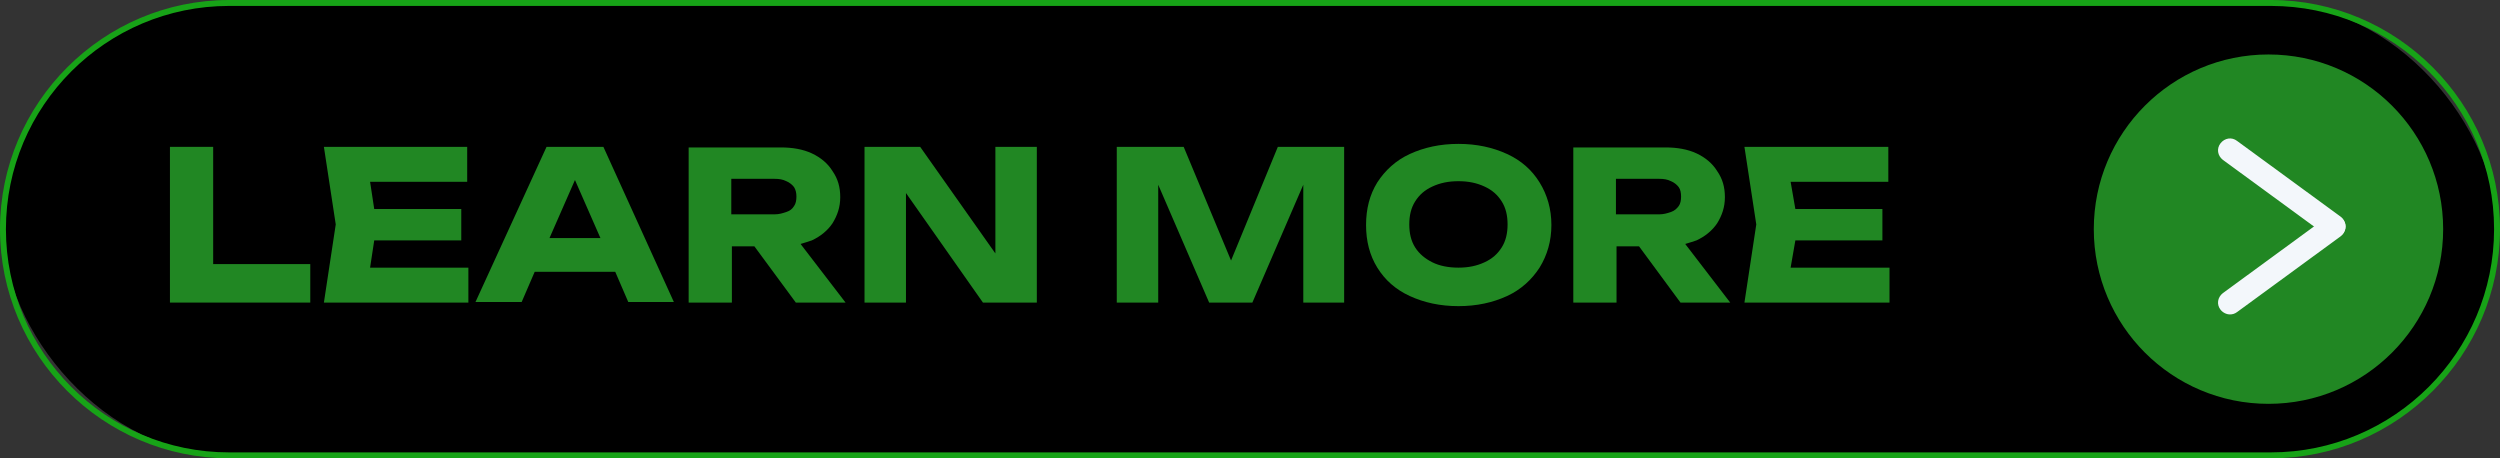
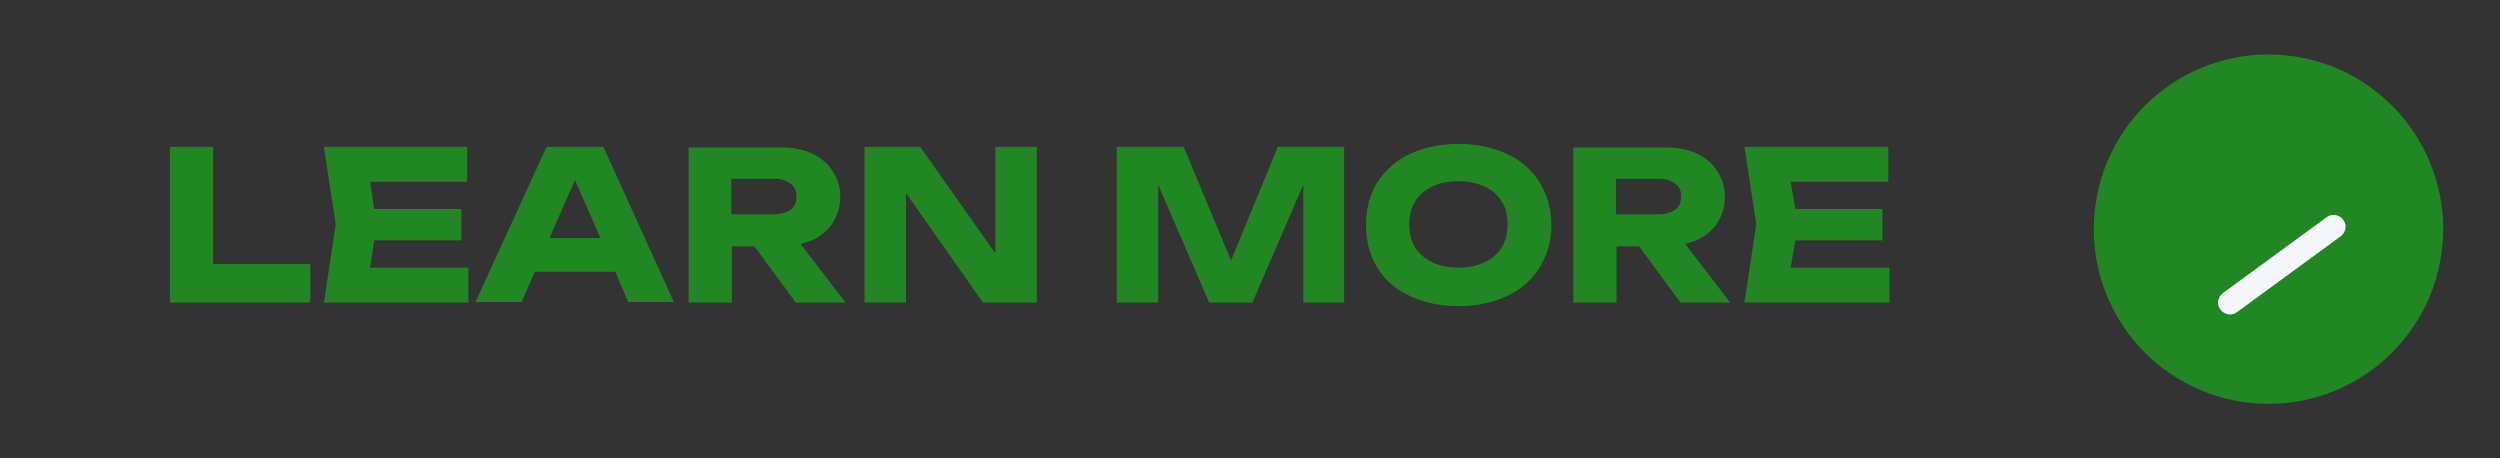
<svg xmlns="http://www.w3.org/2000/svg" id="Layer_1" data-name="Layer 1" version="1.1" viewBox="0 0 422.2 77.4">
  <rect x="0" y="0" width="422.2" height="77.4" fill="#333333" stroke="none" />
  <defs>
    <style> .cls-1 { fill: #000; } .cls-1, .cls-2, .cls-3, .cls-4 { stroke-width: 0px; } .cls-2 { fill: #218723; } .cls-3 { fill: #f3f7fb; } .cls-4 { fill: #17a317; } </style>
  </defs>
-   <rect class="cls-1" x=".5" y=".5" width="421.2" height="76.4" rx="38.2" ry="38.2" />
-   <path class="cls-4" d="M383.5,77.4H38.7C17.4,77.4,0,60,0,38.7S17.4,0,38.7,0h344.8c21.3,0,38.7,17.4,38.7,38.7s-17.4,38.7-38.7,38.7ZM38.7,1C17.9,1,1,17.9,1,38.7s16.9,37.7,37.7,37.7h344.8c20.8,0,37.7-16.9,37.7-37.7S404.3,1,383.5,1H38.7Z" />
  <g>
    <polygon class="cls-2" points="36 24.8 28.7 24.8 28.7 51.1 52.4 51.1 52.4 44.6 36 44.6 36 24.8" />
    <polygon class="cls-2" points="63.2 40.6 77.9 40.6 77.9 35.3 63.2 35.3 62.5 30.7 78.9 30.7 78.9 24.8 54.7 24.8 56.7 37.9 54.7 51.1 79.1 51.1 79.1 45.2 62.5 45.2 63.2 40.6" />
    <path class="cls-2" d="M92.3,24.8l-12,26.2h7.8l2.2-5.1h13.6l2.2,5.1h7.7l-11.9-26.2h-9.5ZM92.8,40.2l4.3-9.8,4.3,9.8h-8.5Z" />
-     <path class="cls-2" d="M137.1,40.6c1.5-.7,2.7-1.7,3.5-2.9.8-1.3,1.3-2.7,1.3-4.4s-.4-3.1-1.3-4.4c-.8-1.3-2-2.3-3.5-3-1.5-.7-3.3-1-5.2-1h-15.6v26.2h7.3v-9.5h3.8l7,9.5h8.4l-7.6-9.9c.7-.2,1.3-.4,1.9-.6ZM123.5,30.2h7.3c.8,0,1.4.1,2,.4.5.2,1,.6,1.3,1,.3.5.4,1,.4,1.6s-.1,1.2-.4,1.6c-.3.5-.7.8-1.3,1-.6.2-1.2.4-2,.4h-7.3v-6.1Z" />
+     <path class="cls-2" d="M137.1,40.6c1.5-.7,2.7-1.7,3.5-2.9.8-1.3,1.3-2.7,1.3-4.4s-.4-3.1-1.3-4.4c-.8-1.3-2-2.3-3.5-3-1.5-.7-3.3-1-5.2-1h-15.6v26.2h7.3v-9.5h3.8l7,9.5h8.4l-7.6-9.9c.7-.2,1.3-.4,1.9-.6ZM123.5,30.2h7.3c.8,0,1.4.1,2,.4.5.2,1,.6,1.3,1,.3.5.4,1,.4,1.6s-.1,1.2-.4,1.6c-.3.5-.7.8-1.3,1-.6.2-1.2.4-2,.4h-7.3Z" />
    <polygon class="cls-2" points="168.1 42.8 155.4 24.8 146 24.8 146 51.1 153 51.1 153 32.6 166 51.1 175.1 51.1 175.1 24.8 168.1 24.8 168.1 42.8" />
    <polygon class="cls-2" points="207.9 44 199.9 24.8 188.6 24.8 188.6 51.1 195.6 51.1 195.6 31.2 204.2 51.1 211.5 51.1 220.1 31.2 220.1 51.1 227 51.1 227 24.8 215.8 24.8 207.9 44" />
    <path class="cls-2" d="M254.5,26c-2.4-1.1-5.1-1.7-8.2-1.7s-5.8.6-8.2,1.7c-2.4,1.1-4.2,2.8-5.5,4.8-1.3,2.1-1.9,4.5-1.9,7.2s.6,5.1,1.9,7.2c1.3,2.1,3.1,3.7,5.5,4.8,2.4,1.1,5.1,1.7,8.2,1.7s5.8-.6,8.2-1.7c2.4-1.1,4.2-2.8,5.5-4.8,1.3-2.1,2-4.5,2-7.2s-.7-5.1-2-7.2c-1.3-2.1-3.1-3.7-5.5-4.8ZM253.6,41.8c-.7,1.1-1.6,1.9-2.9,2.5s-2.7.9-4.4.9-3.2-.3-4.4-.9-2.2-1.4-2.9-2.5-1-2.4-1-3.9.3-2.8,1-3.9,1.6-1.9,2.9-2.5,2.7-.9,4.4-.9,3.1.3,4.4.9,2.2,1.4,2.9,2.5,1,2.4,1,3.9-.3,2.8-1,3.9Z" />
    <path class="cls-2" d="M286.5,40.6c1.5-.7,2.7-1.7,3.5-2.9.8-1.3,1.3-2.7,1.3-4.4s-.4-3.1-1.3-4.4c-.8-1.3-2-2.3-3.5-3-1.5-.7-3.3-1-5.2-1h-15.6v26.2h7.3v-9.5h3.8l7,9.5h8.4l-7.6-9.9c.7-.2,1.3-.4,1.9-.6ZM272.9,30.2h7.3c.8,0,1.4.1,2,.4.5.2,1,.6,1.3,1s.4,1,.4,1.6-.1,1.2-.4,1.6-.7.8-1.3,1c-.6.2-1.2.4-2,.4h-7.3v-6.1Z" />
    <polygon class="cls-2" points="302.4 45.2 303.2 40.6 317.9 40.6 317.9 35.3 303.2 35.3 302.4 30.7 318.9 30.7 318.9 24.8 294.6 24.8 296.6 37.9 294.6 51.1 319.1 51.1 319.1 45.2 302.4 45.2" />
  </g>
  <g>
    <circle class="cls-2" cx="383.1" cy="38.7" r="29.5" />
    <path class="cls-3" d="M376.6,53.1c-.6,0-1.2-.3-1.6-.8-.7-.9-.5-2.1.4-2.8l17.5-12.8c.9-.7,2.1-.5,2.8.4.7.9.5,2.1-.4,2.8l-17.5,12.8c-.4.3-.8.4-1.2.4Z" />
-     <path class="cls-3" d="M394.1,40.2c-.4,0-.8-.1-1.2-.4l-17.5-12.8c-.9-.7-1.1-1.9-.4-2.8.7-.9,1.9-1.1,2.8-.4l17.5,12.8c.9.7,1.1,1.9.4,2.8-.4.5-1,.8-1.6.8Z" />
  </g>
</svg>